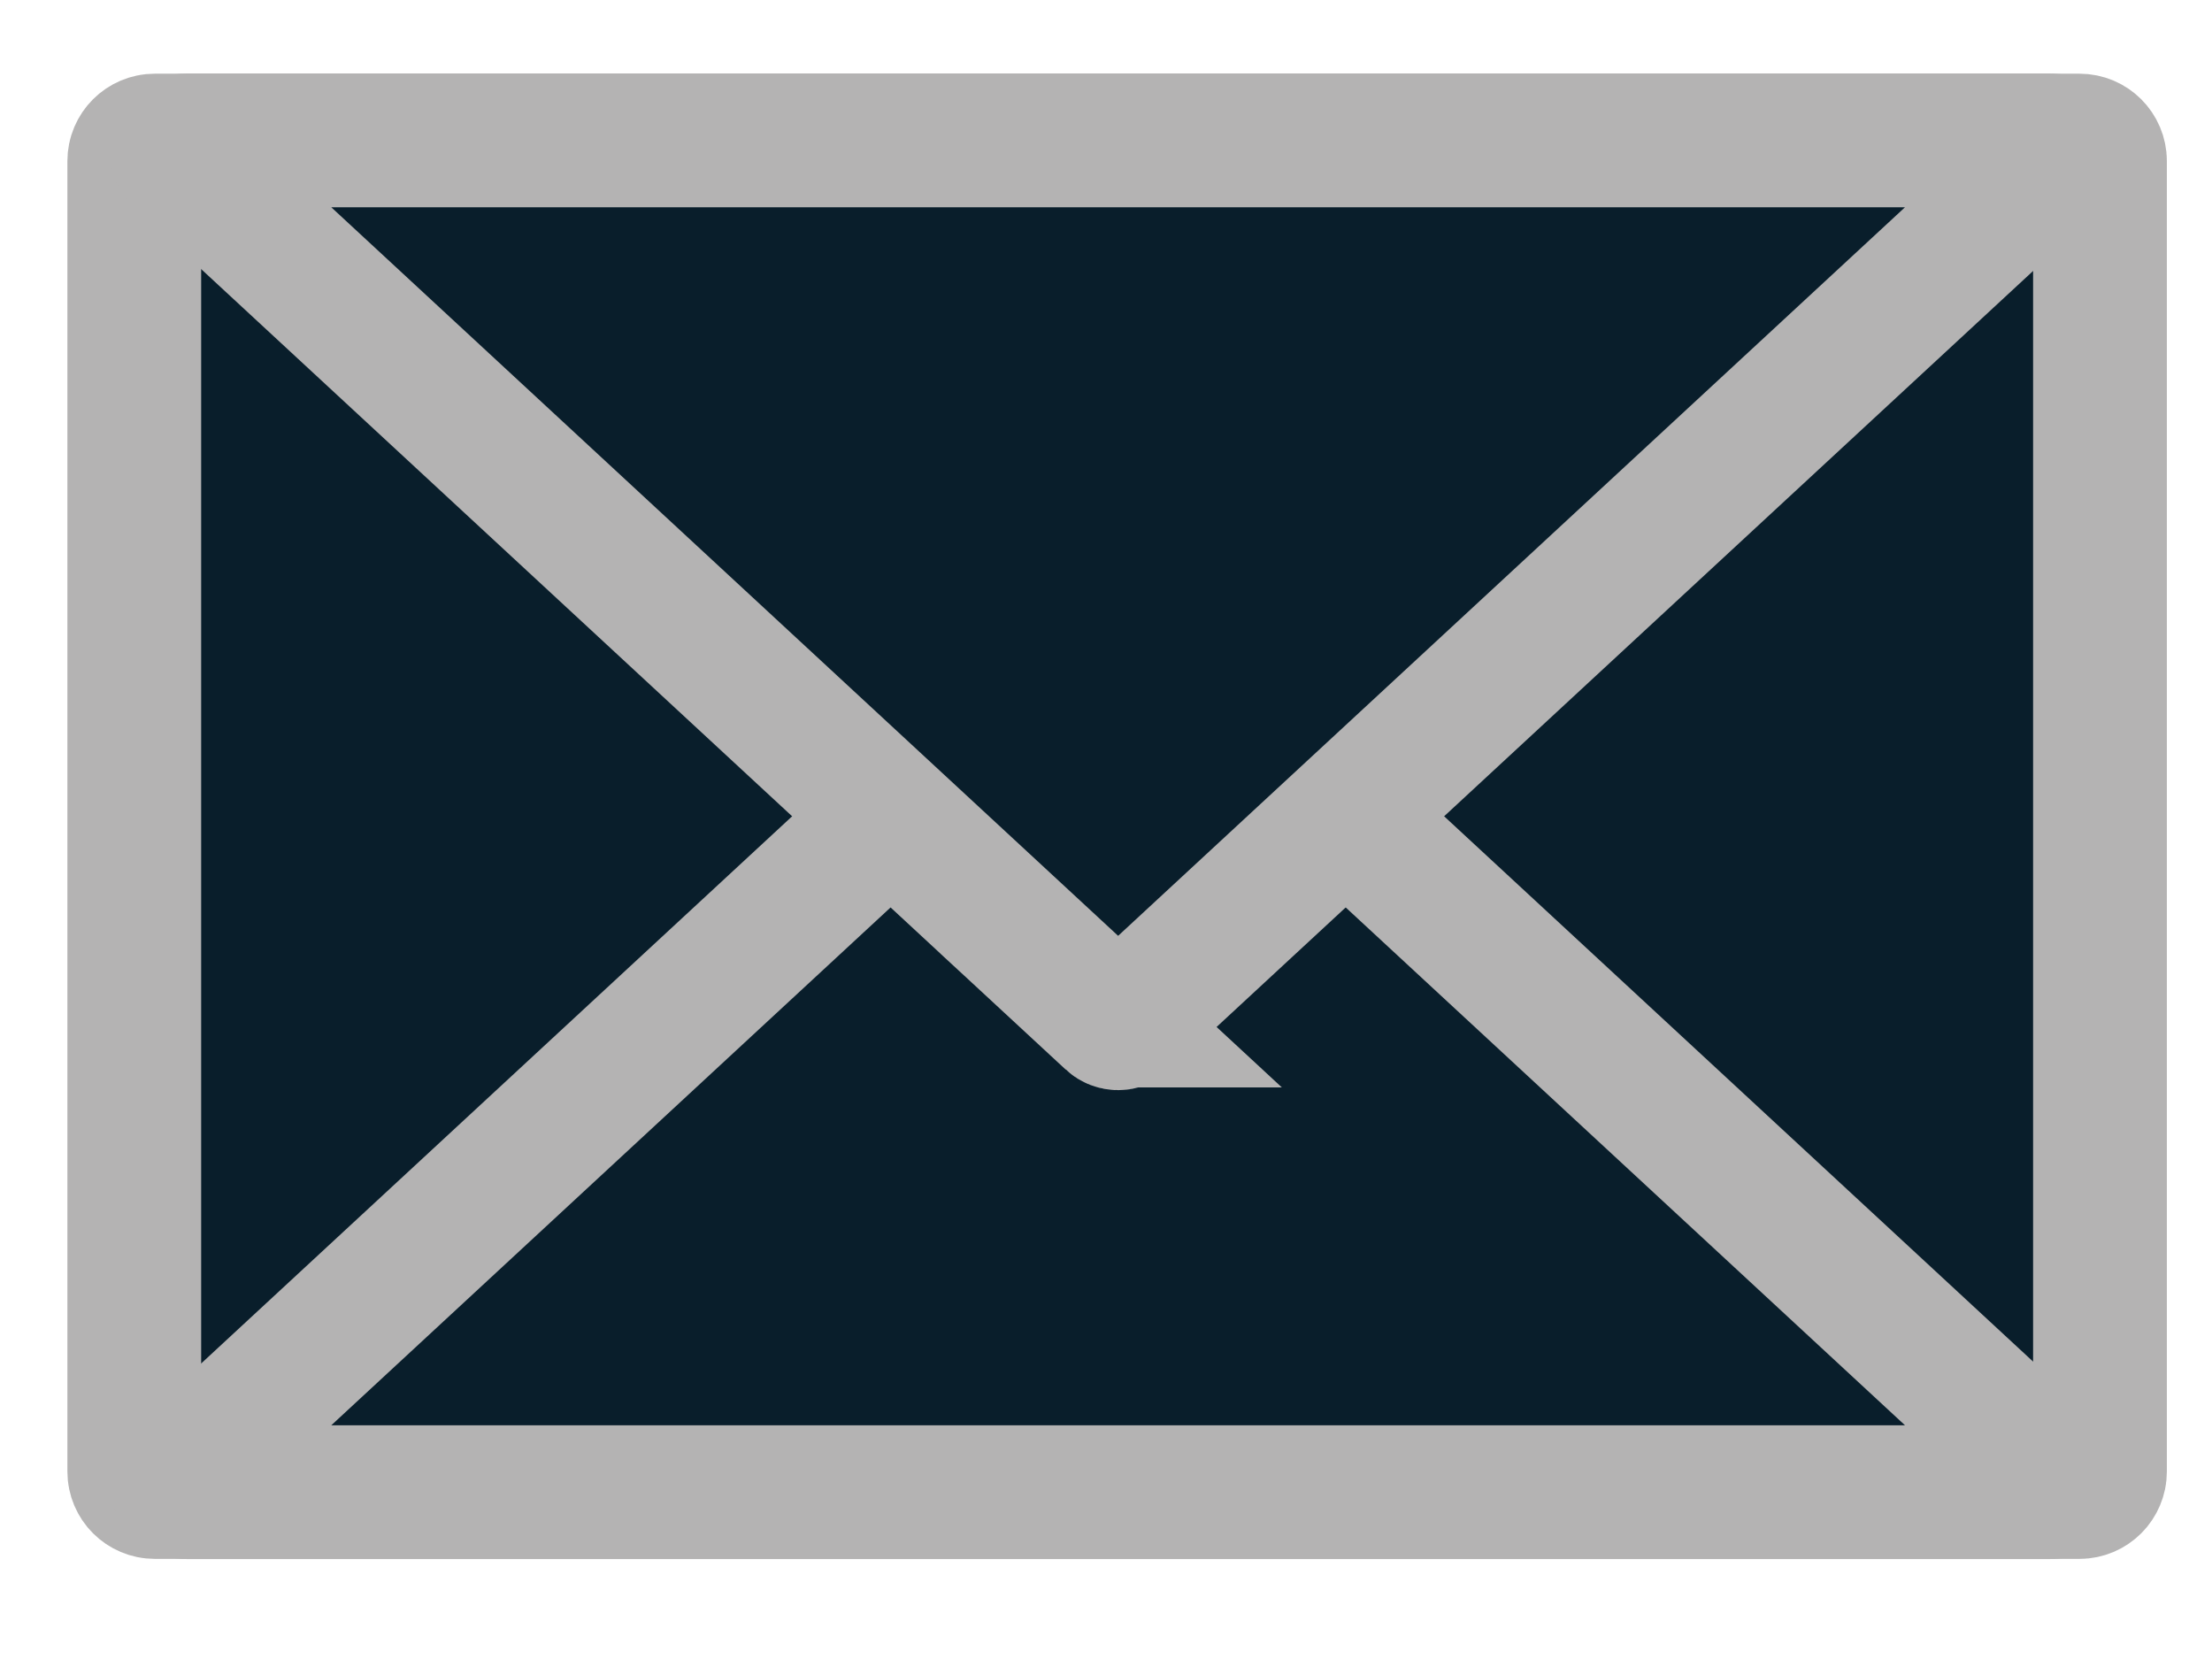
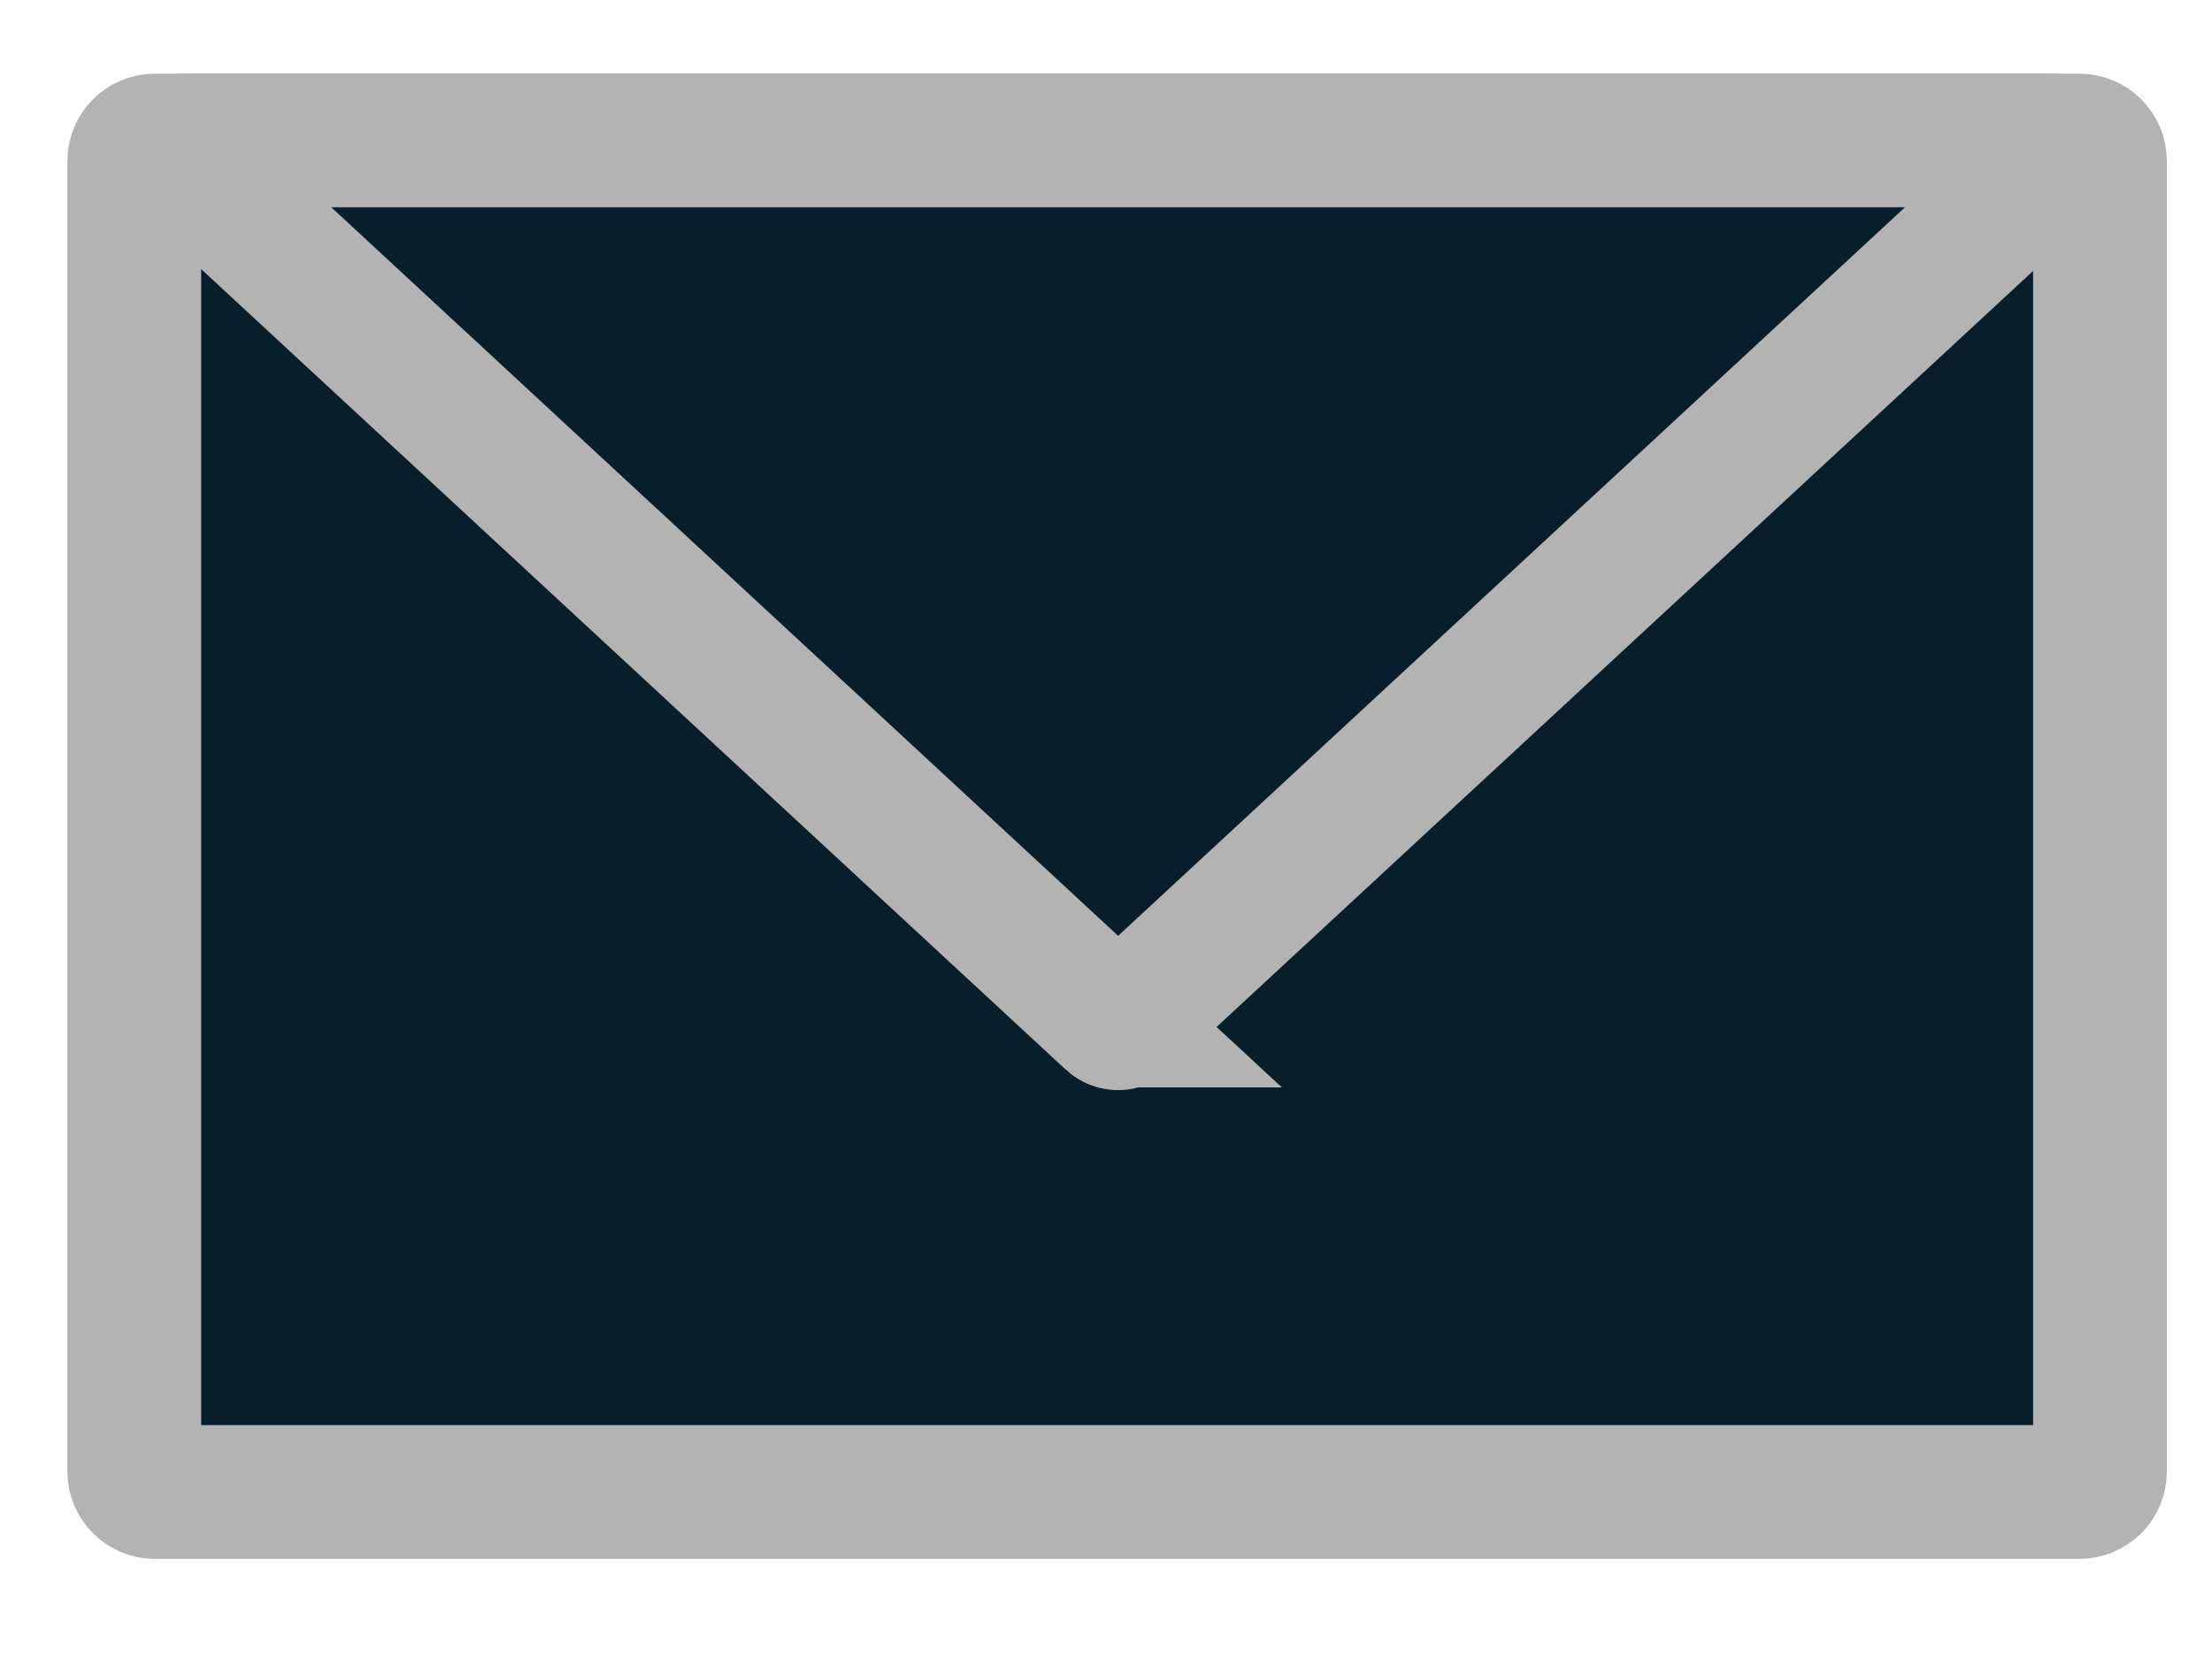
<svg xmlns="http://www.w3.org/2000/svg" xml:space="preserve" width="140mm" height="105mm" style="shape-rendering:geometricPrecision; text-rendering:geometricPrecision; image-rendering:optimizeQuality; fill-rule:evenodd; clip-rule:evenodd" viewBox="0 0 14000 10500">
  <defs>
    <style type="text/css">  .str0 {stroke:#B4B3B3;stroke-width:846.67;stroke-miterlimit:22.926} .fil0 {fill:#091E2B}  </style>
  </defs>
  <g id="Слой_x0020_1">
    <g id="_2073903917760">
      <path class="fil0 str0" d="M979.47 889.72l12181.94 0c71.38,0 129.6,58.21 129.6,129.59l0 8294.08c0,71.38 -58.22,129.6 -129.6,129.6l-12181.94 0c-71.39,0 -129.6,-58.22 -129.6,-129.6l0 -8294.08c0,-71.38 58.21,-129.59 129.6,-129.59z" />
-       <path class="fil0 str0" d="M7120.86 3873.61l5895.18 5458.31c19.96,18.48 26.25,45.87 16.32,71.19 -9.93,25.34 -33.14,41.16 -60.34,41.16l-11790.36 0c-27.2,0 -50.41,-15.82 -60.34,-41.16 -9.93,-25.32 -3.64,-52.71 16.32,-71.19l5895.18 -5458.31c24.9,-23.06 63.14,-23.06 88.04,0z" />
      <path class="fil0 str0" d="M7032.76 6459.07l-5895.18 -5458.31c-19.95,-18.48 -26.24,-45.87 -16.31,-71.19 9.93,-25.34 33.14,-41.16 60.34,-41.16l11790.36 0c27.2,0 50.41,15.82 60.34,41.16 9.93,25.32 3.64,52.71 -16.32,71.19l-5895.18 5458.31c-24.91,23.06 -63.14,23.06 -88.05,0z" />
    </g>
  </g>
</svg>